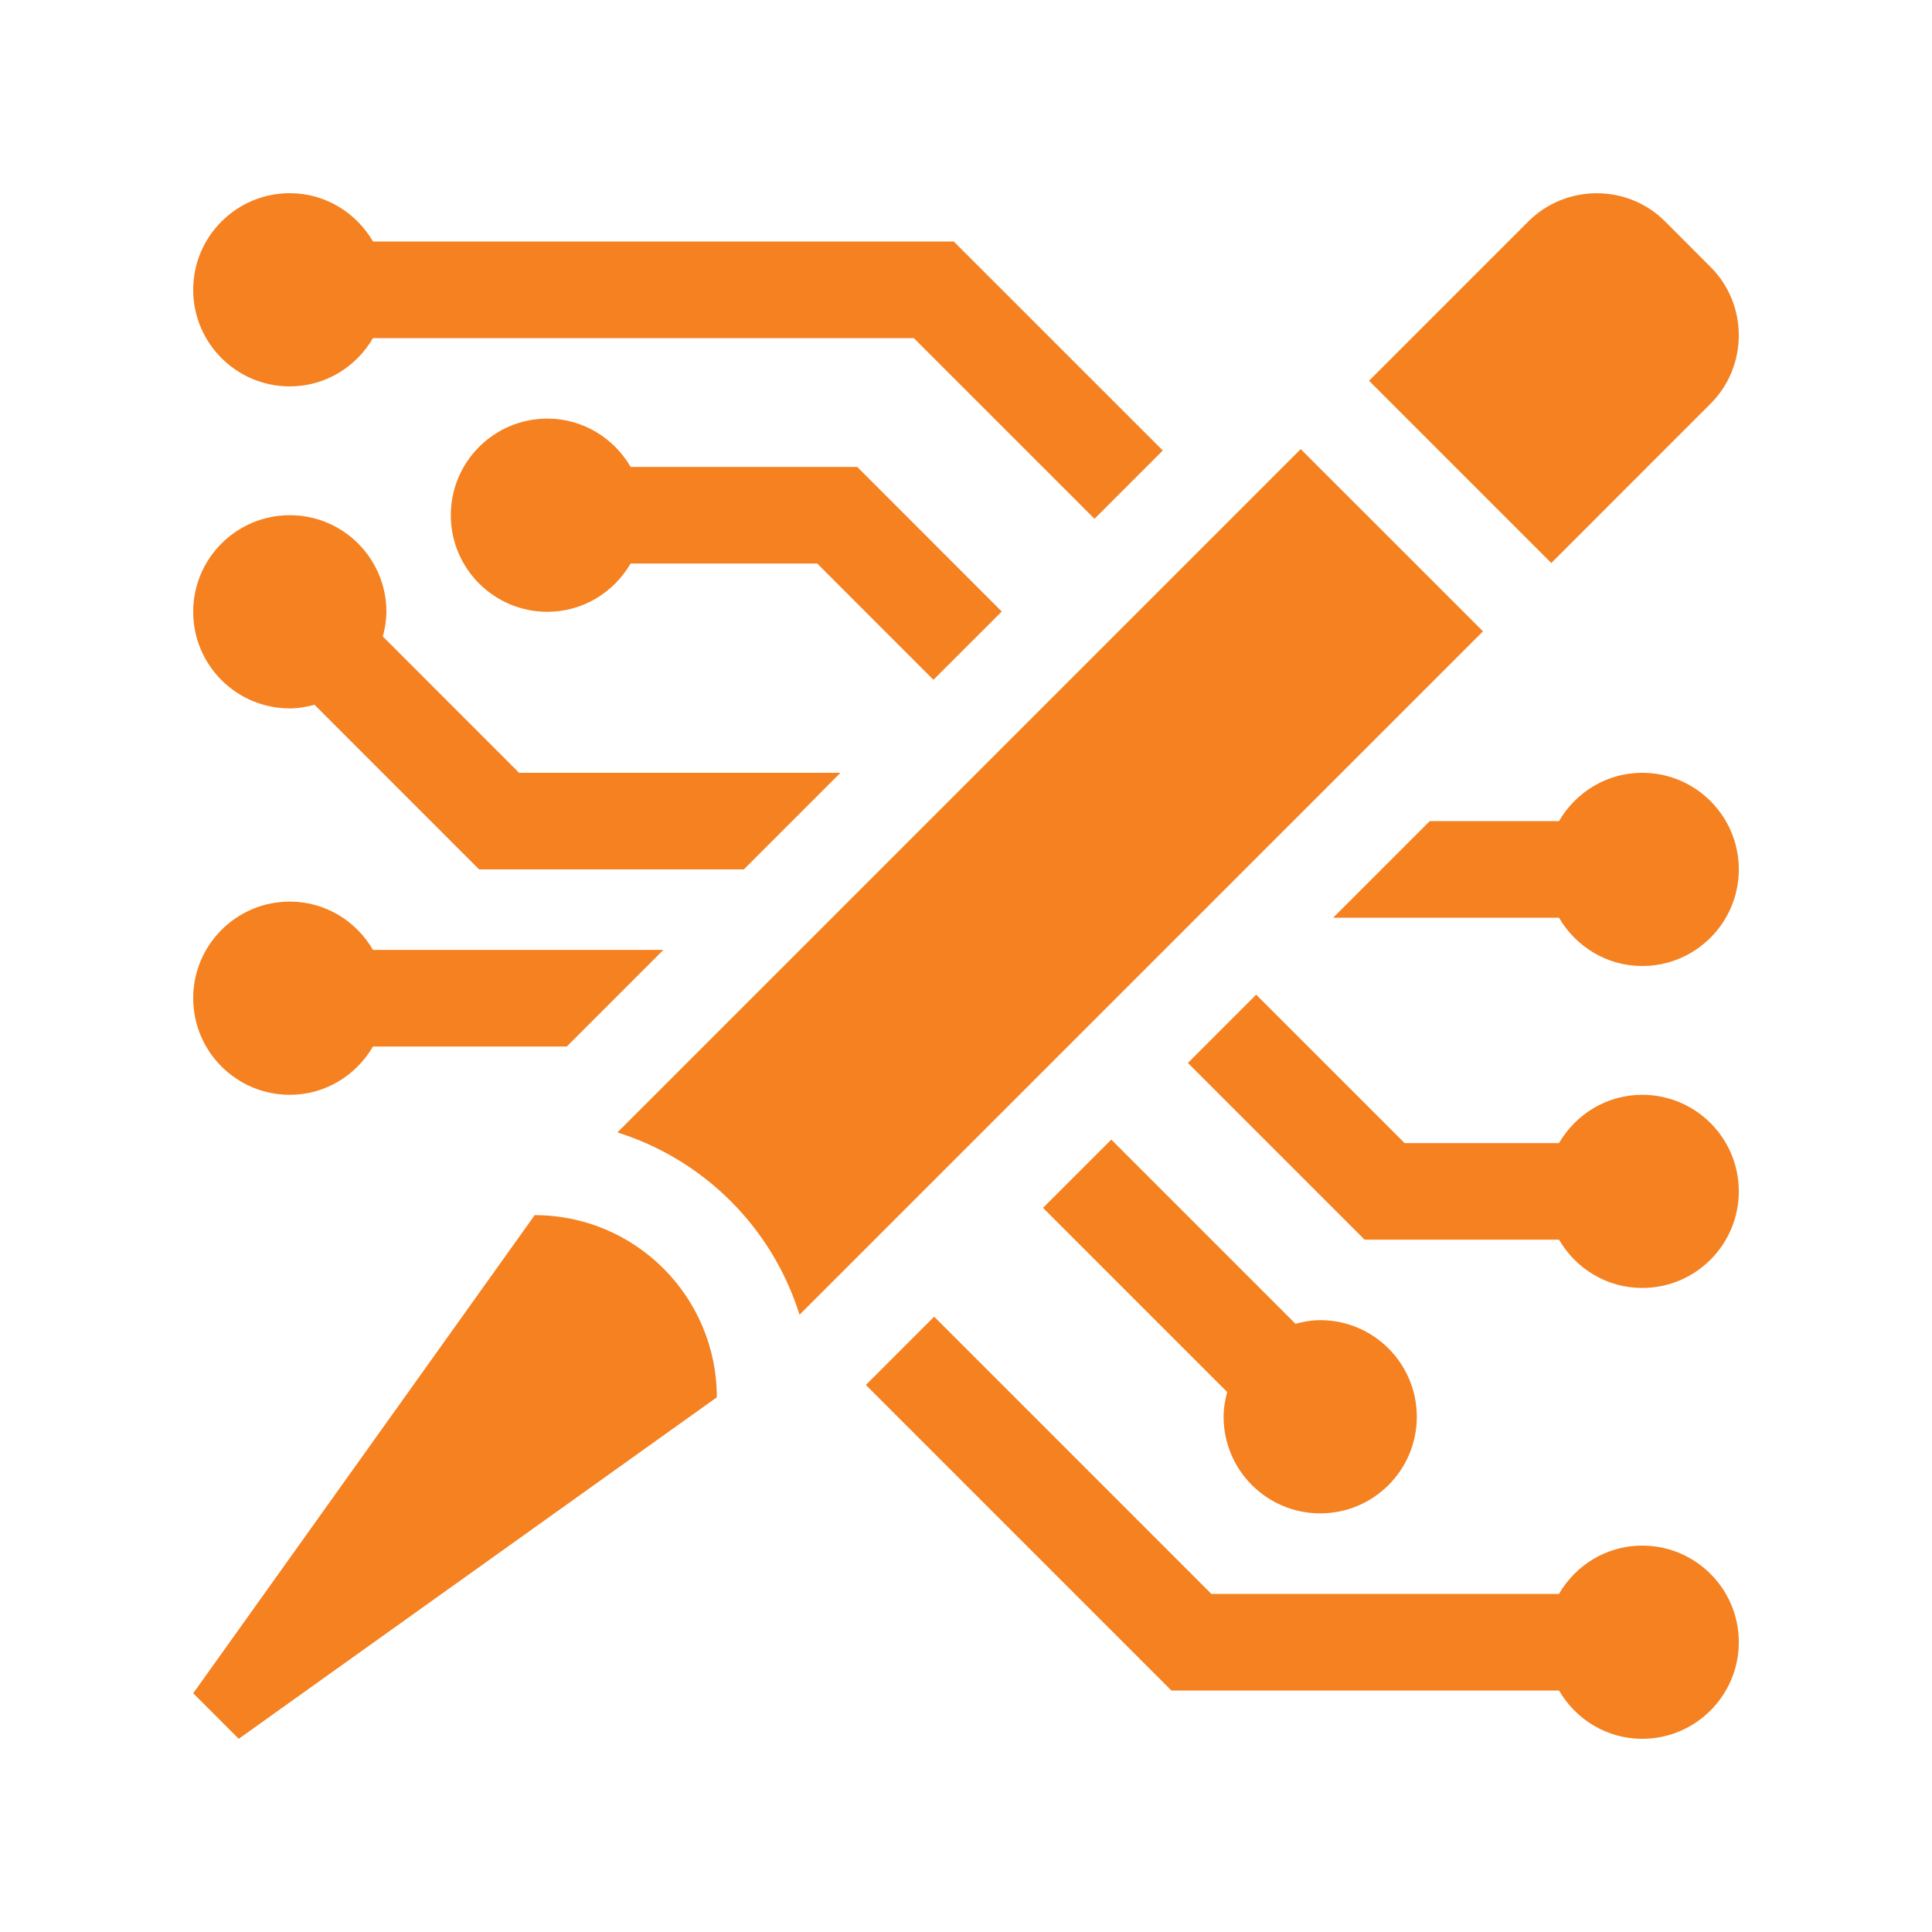
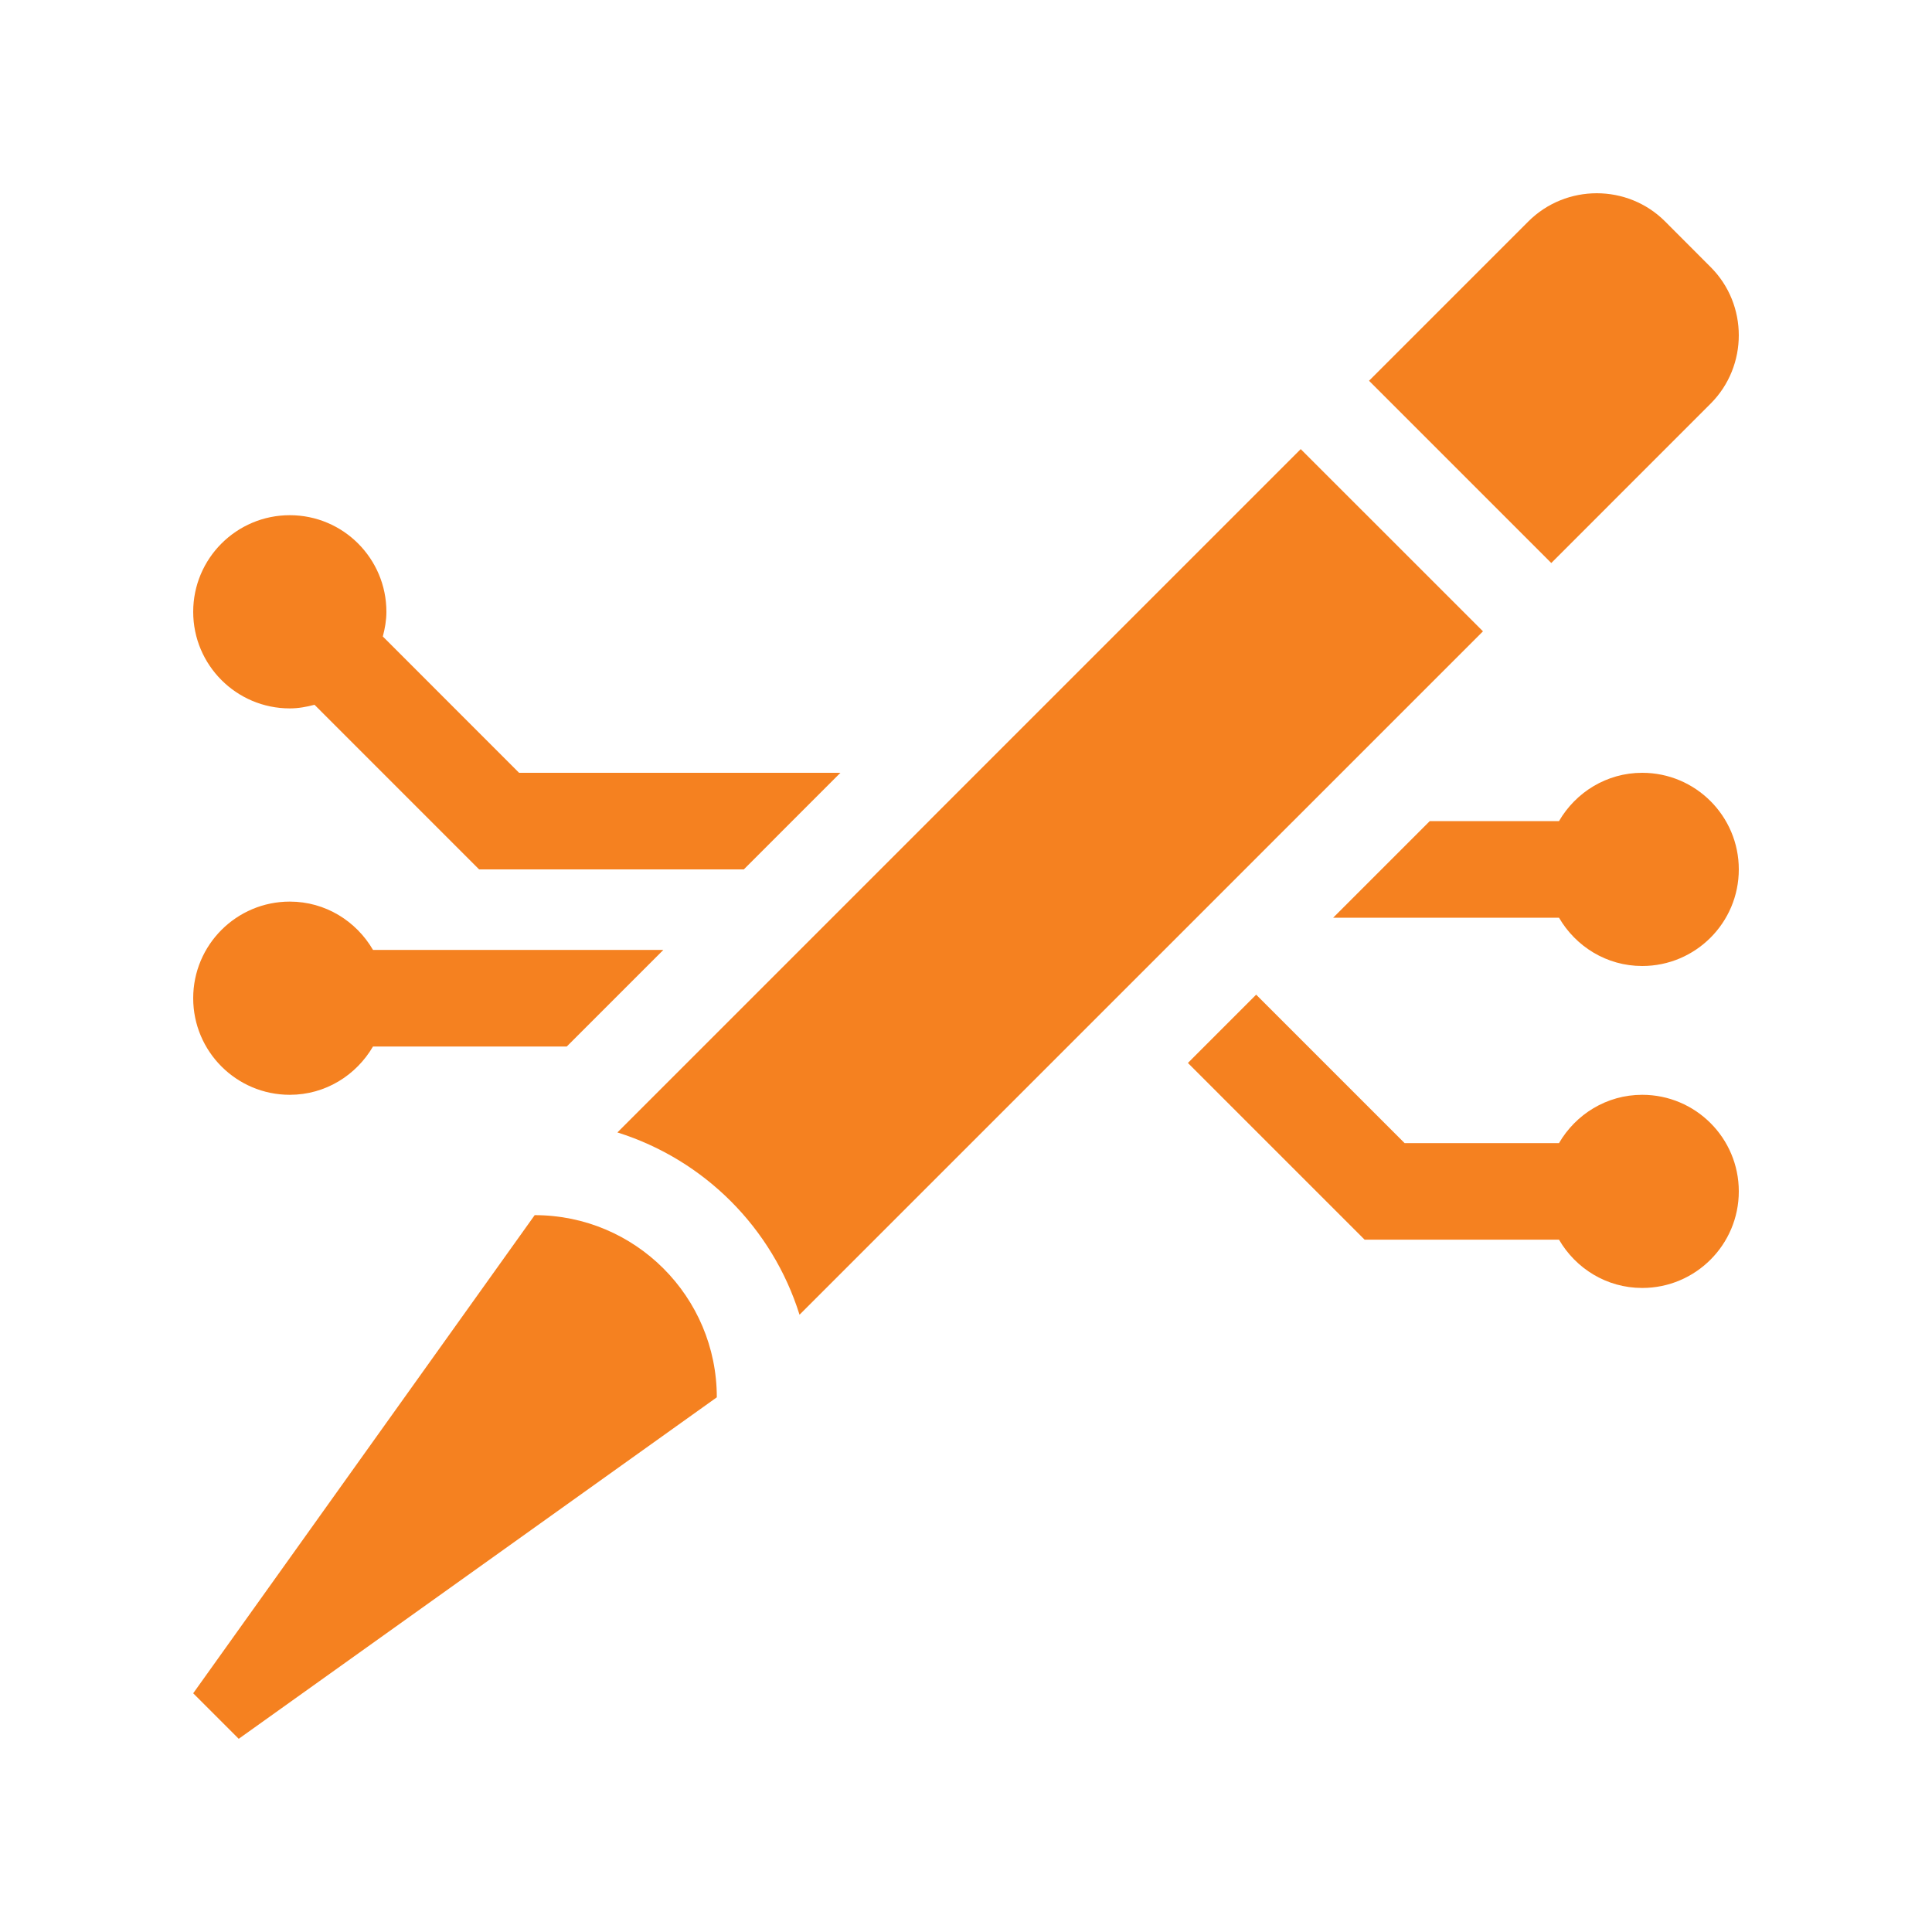
<svg xmlns="http://www.w3.org/2000/svg" width="48" height="48" viewBox="0 0 48 48" fill="none">
-   <path d="M7.2 9.6C8.086 9.6 8.85 9.114 9.267 8.4H22.703L27.192 12.889L28.889 11.192L23.696 6H9.267C8.85 5.286 8.086 4.8 7.2 4.8C5.875 4.8 4.8 5.875 4.8 7.2C4.8 8.525 5.875 9.6 7.2 9.6Z" fill="#F58120" />
-   <path d="M21.297 11.6H15.668C15.251 10.886 14.486 10.4 13.6 10.4C12.275 10.4 11.2 11.475 11.2 12.8C11.2 14.125 12.275 15.2 13.6 15.2C14.486 15.2 15.251 14.714 15.668 14H20.303L23.191 16.889L24.888 15.193L21.297 11.6Z" fill="#F58120" />
-   <path d="M32.8 37.599C34.125 37.599 35.2 36.525 35.2 35.199C35.2 33.874 34.125 32.799 32.8 32.799C32.587 32.799 32.383 32.837 32.186 32.889L27.61 28.313L25.913 30.009L30.489 34.585C30.438 34.782 30.4 34.986 30.4 35.199C30.4 36.525 31.475 37.599 32.8 37.599Z" fill="#F58120" />
  <path d="M38.733 20.4H35.522L33.122 22.8H38.733C39.149 23.514 39.914 24 40.8 24C42.125 24 43.2 22.925 43.2 21.6C43.2 20.275 42.125 19.2 40.8 19.2C39.914 19.2 39.149 19.686 38.733 20.4Z" fill="#F58120" />
  <path d="M40.8 27.2C39.914 27.2 39.149 27.686 38.733 28.4H34.897L31.209 24.712L29.513 26.409L33.903 30.799H38.733C39.149 31.514 39.914 31.999 40.8 31.999C42.126 31.999 43.2 30.924 43.2 29.599C43.2 28.274 42.126 27.2 40.8 27.2Z" fill="#F58120" />
-   <path d="M40.8 38.4C39.913 38.4 39.148 38.886 38.732 39.6H30.096L23.209 32.712L21.512 34.409L29.103 42H38.733C39.148 42.713 39.913 43.2 40.8 43.2C42.125 43.2 43.2 42.125 43.2 40.8C43.2 39.474 42.125 38.4 40.8 38.4Z" fill="#F58120" />
  <path d="M16.481 23.6H9.267C8.851 22.886 8.086 22.4 7.2 22.4C5.875 22.4 4.8 23.475 4.8 24.8C4.8 26.125 5.875 27.2 7.2 27.2C8.086 27.2 8.85 26.714 9.267 26H14.081L16.481 23.6Z" fill="#F58120" />
  <path d="M7.2 17.6C7.413 17.6 7.617 17.562 7.814 17.51L11.903 21.6H18.48L20.88 19.2H12.896L9.511 15.813C9.563 15.617 9.6 15.414 9.6 15.2C9.6 13.875 8.525 12.8 7.2 12.8C5.875 12.8 4.8 13.875 4.8 15.2C4.8 16.525 5.875 17.6 7.2 17.6Z" fill="#F58120" />
  <path d="M17.809 34.716C17.809 32.217 15.784 30.19 13.284 30.19L4.8 42.069L5.931 43.2C5.931 43.2 17.812 34.716 17.809 34.716Z" fill="#F58120" />
  <path d="M38.541 13.988L42.5 10.028C43.433 9.094 43.433 7.566 42.5 6.635L41.367 5.5C40.435 4.568 38.908 4.569 37.974 5.499L34.013 9.46L38.541 13.988Z" fill="#F58120" />
  <path d="M32.316 11.158L15.339 28.135C17.498 28.814 19.188 30.505 19.864 32.664L36.844 15.685L32.316 11.158Z" fill="#F58120" />
</svg>